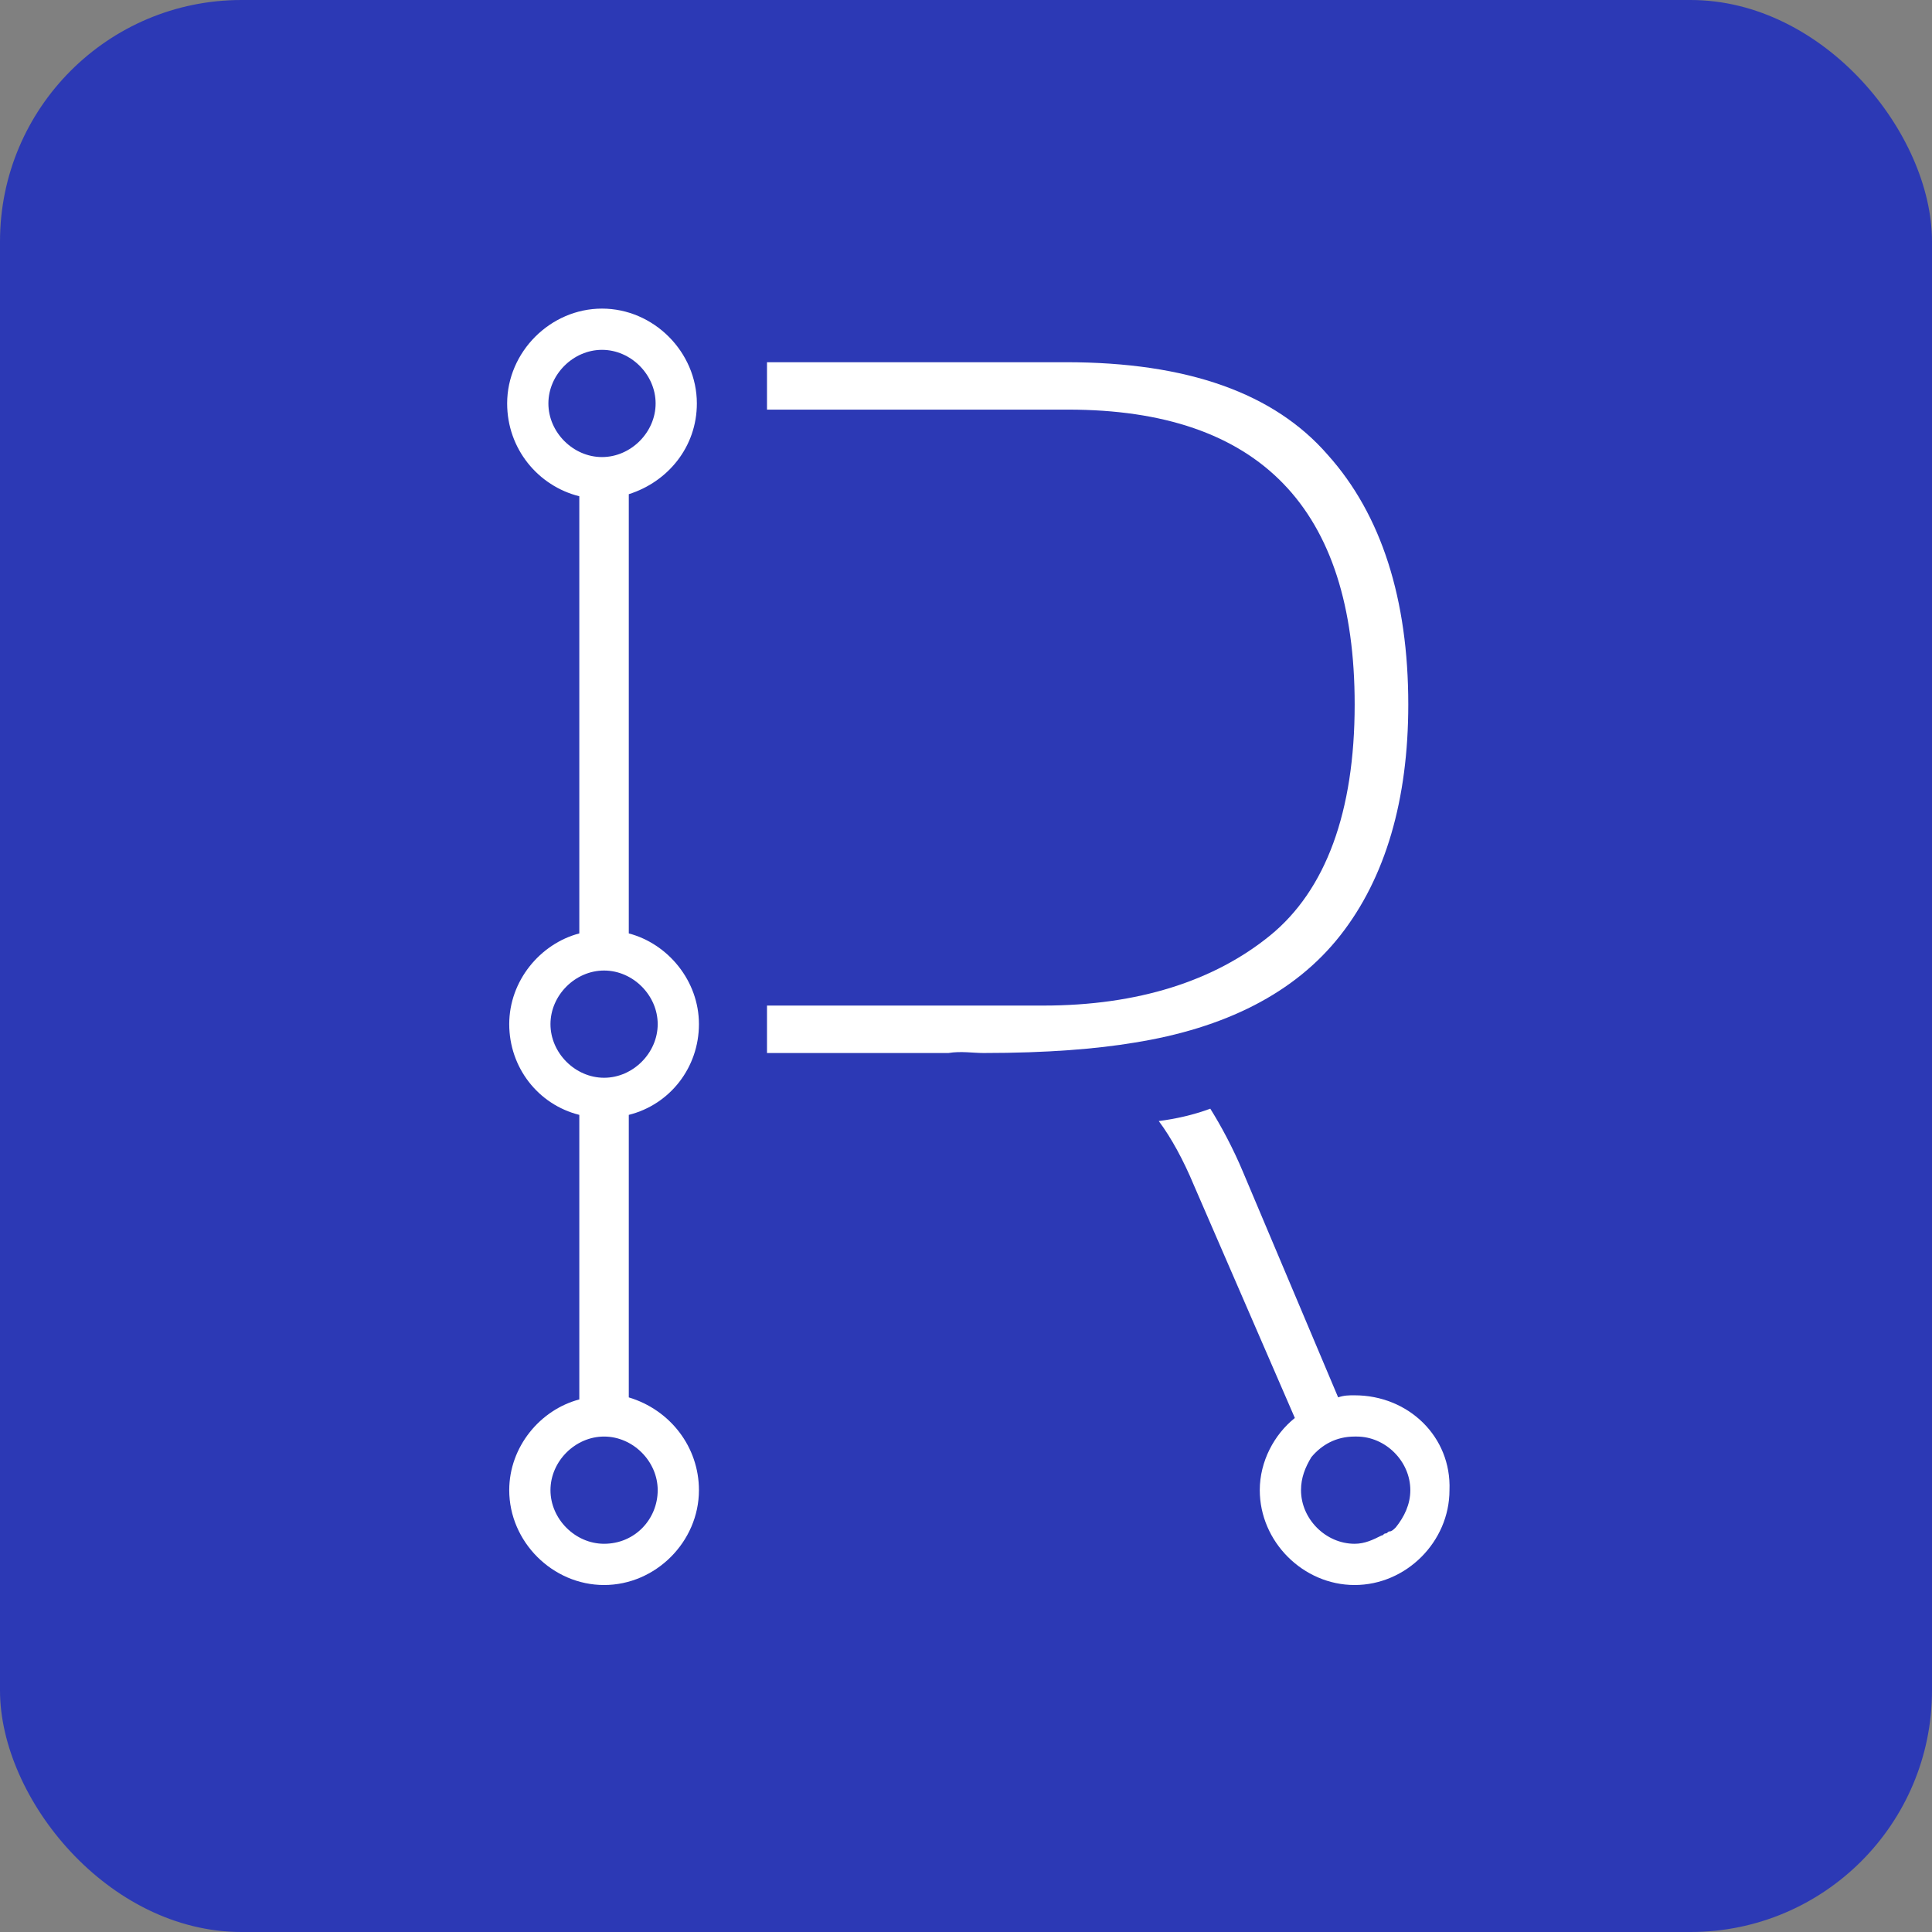
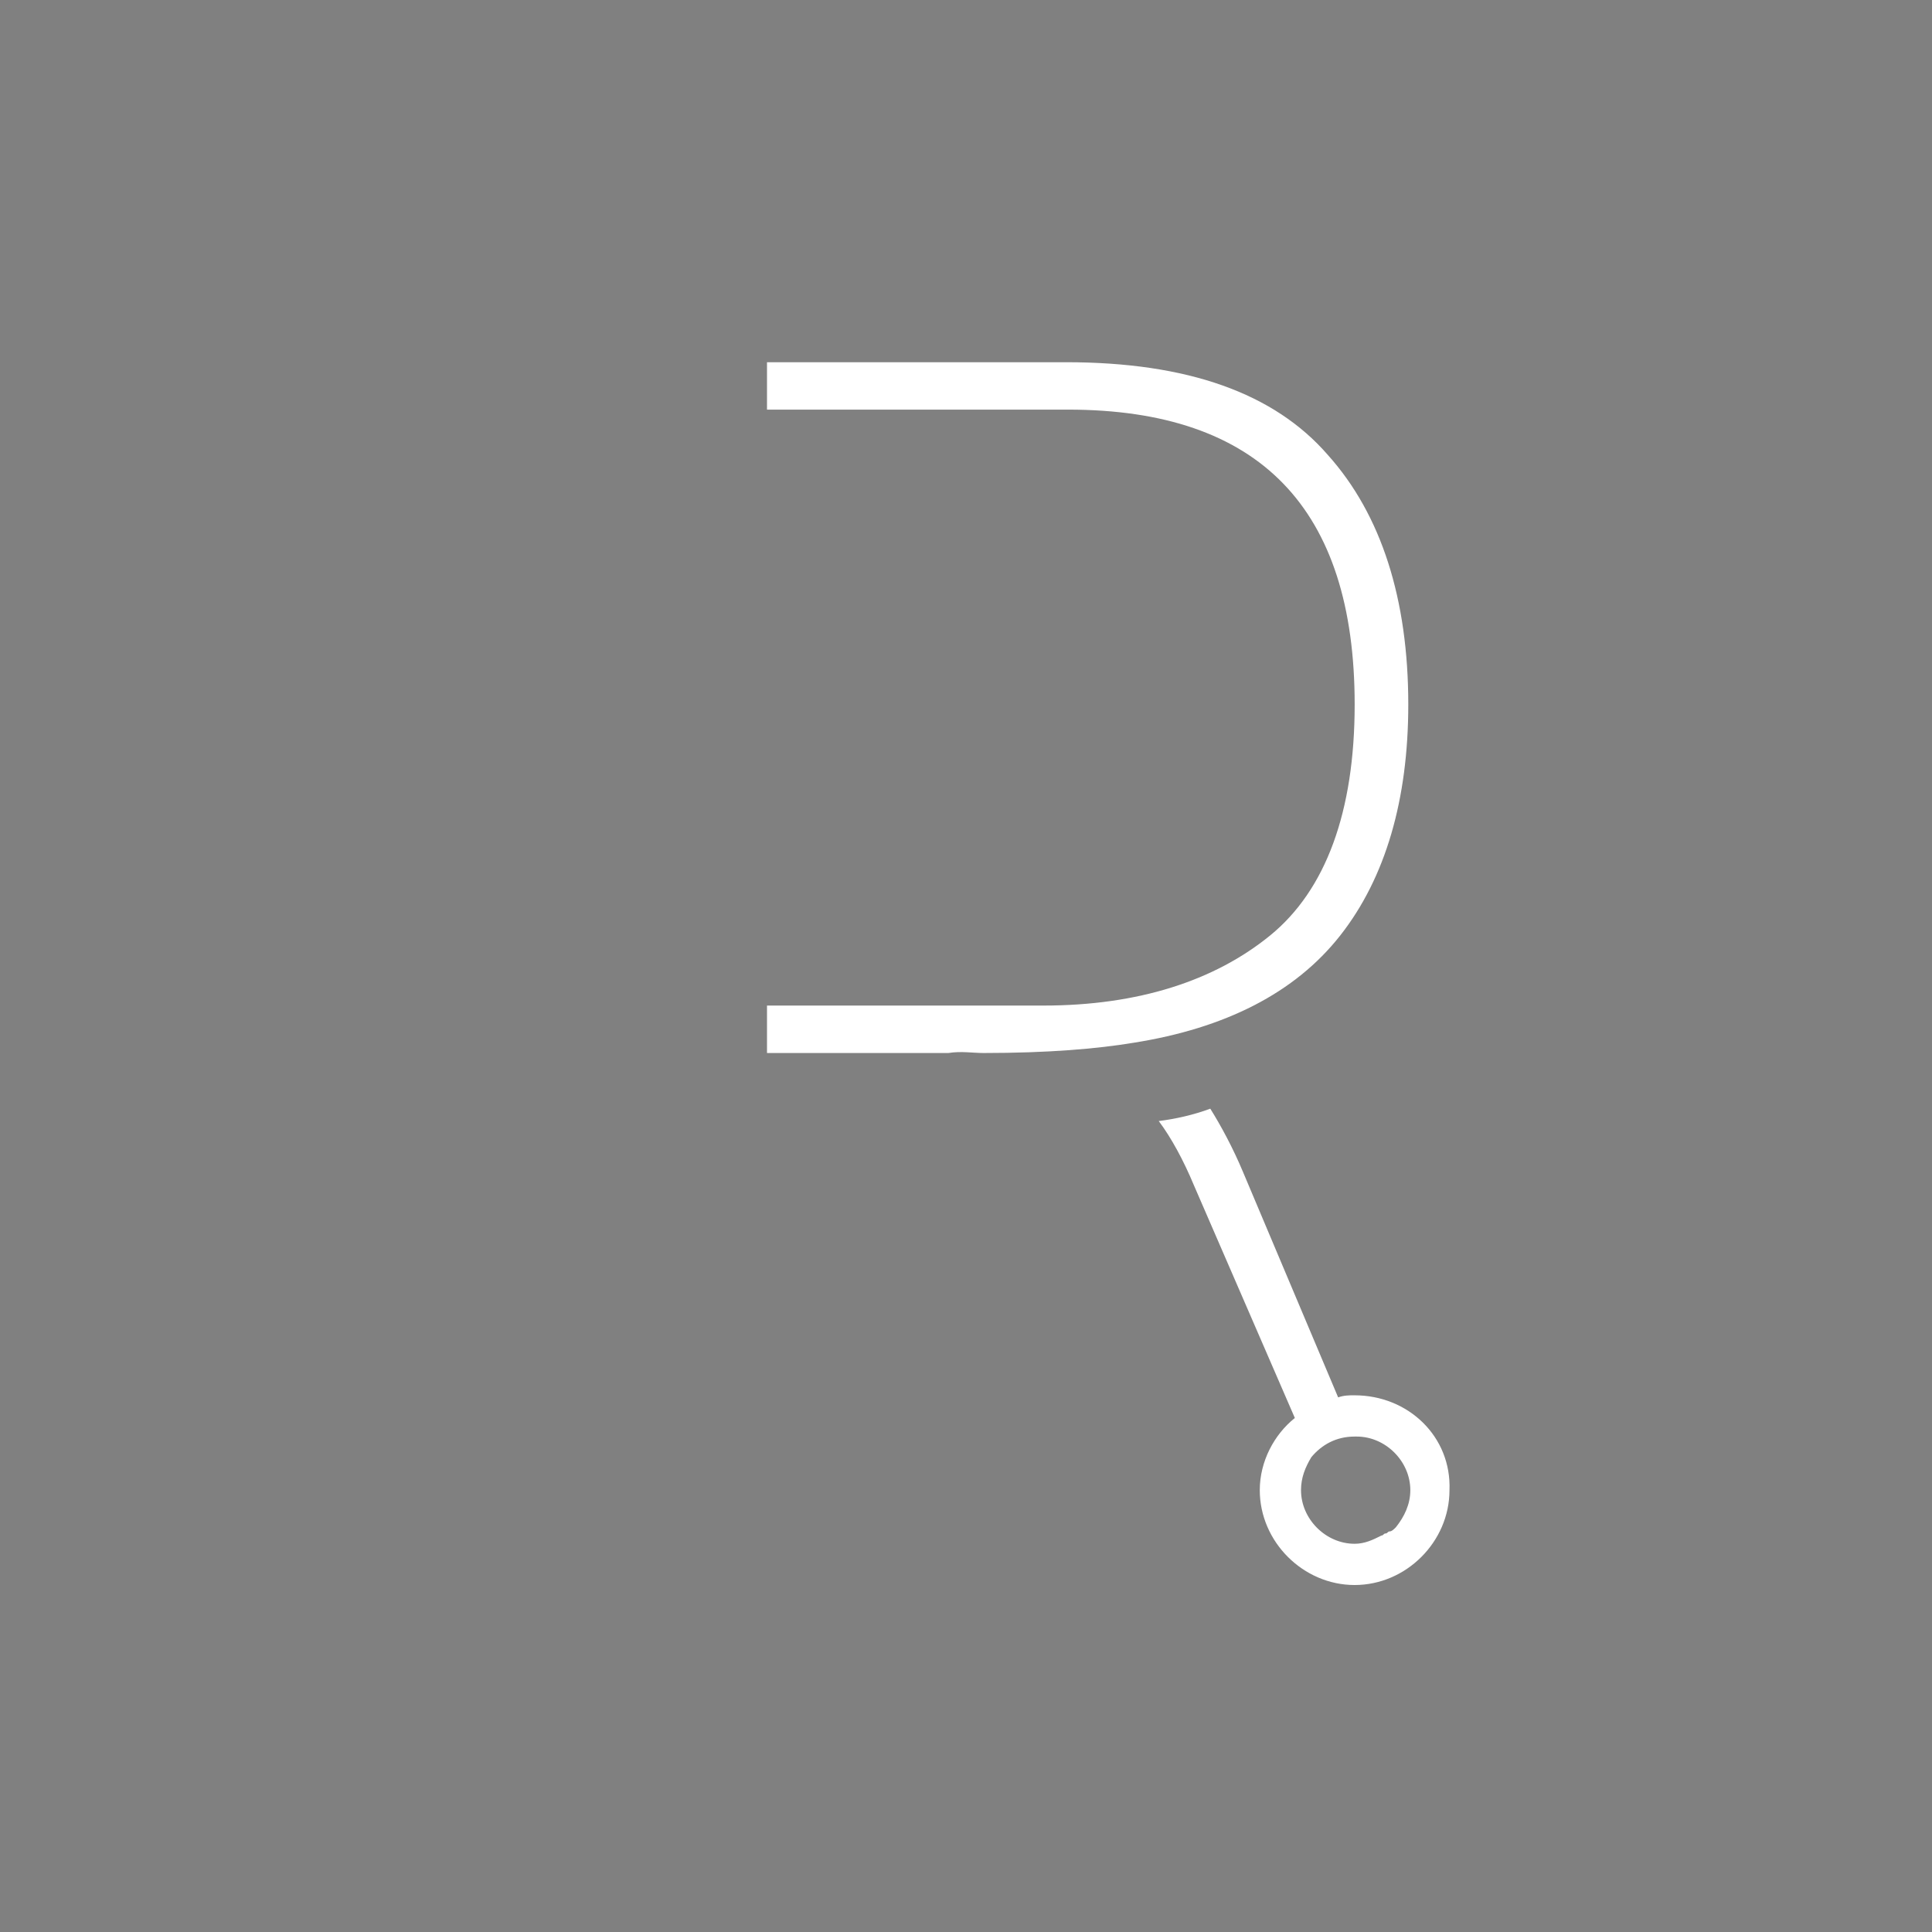
<svg xmlns="http://www.w3.org/2000/svg" viewBox="0 0 52 52" fill="none">
  <rect x="0" y="0" width="52" height="52" fill="#808080" stroke="none" />
-   <rect width="52" height="52" rx="6.5" fill="#2C39B5" />
  <path d="M26.471 28.342C28.192 28.342 29.524 28.231 30.523 28.064C32.965 27.676 34.852 26.732 36.073 25.178C37.294 23.624 37.904 21.515 37.904 18.962C37.904 16.132 37.183 13.856 35.74 12.246C34.297 10.582 31.966 9.749 28.691 9.749H20.644V11.025H28.747C33.908 11.025 36.461 13.69 36.461 18.962C36.461 21.848 35.684 23.957 34.186 25.178C32.687 26.399 30.634 27.065 28.081 27.065H20.644V28.342H25.528C25.861 28.286 26.194 28.342 26.471 28.342Z" fill="white" />
-   <path d="M16.924 37.611V30.007C18.035 29.729 18.812 28.73 18.812 27.565C18.812 26.399 17.979 25.4 16.924 25.123V13.301C17.979 12.968 18.756 12.025 18.756 10.859C18.756 9.472 17.591 8.306 16.203 8.306C14.816 8.306 13.65 9.472 13.65 10.859C13.65 12.08 14.482 13.079 15.592 13.357V25.123C14.538 25.4 13.706 26.399 13.706 27.565C13.706 28.73 14.482 29.729 15.592 30.007V37.666C14.538 37.944 13.706 38.943 13.706 40.108C13.706 41.496 14.871 42.661 16.259 42.661C17.646 42.661 18.812 41.496 18.812 40.108C18.812 38.943 18.035 37.944 16.924 37.611ZM14.76 10.859C14.76 10.082 15.426 9.416 16.203 9.416C16.98 9.416 17.646 10.082 17.646 10.859C17.646 11.636 16.98 12.302 16.203 12.302C15.426 12.302 14.76 11.636 14.76 10.859ZM14.816 27.565C14.816 26.788 15.482 26.122 16.259 26.122C17.036 26.122 17.702 26.788 17.702 27.565C17.702 28.342 17.036 29.008 16.259 29.008C15.482 29.008 14.816 28.342 14.816 27.565ZM16.259 41.551C15.482 41.551 14.816 40.885 14.816 40.108C14.816 39.331 15.482 38.665 16.259 38.665C17.036 38.665 17.702 39.331 17.702 40.108C17.702 40.885 17.091 41.551 16.259 41.551Z" fill="white" />
  <path d="M36.46 37.555C36.294 37.555 36.183 37.555 36.016 37.61L33.463 31.561C33.186 30.895 32.853 30.284 32.575 29.84C32.131 30.007 31.632 30.118 31.188 30.173C31.521 30.617 31.854 31.228 32.131 31.894L34.851 38.165C34.296 38.609 33.907 39.331 33.907 40.108C33.907 41.495 35.073 42.661 36.46 42.661C37.848 42.661 39.013 41.495 39.013 40.108C39.069 38.665 37.903 37.555 36.46 37.555ZM35.017 40.108C35.017 39.775 35.128 39.497 35.295 39.22C35.572 38.887 35.961 38.665 36.46 38.665C36.46 38.665 36.46 38.665 36.516 38.665C37.293 38.665 37.959 39.331 37.959 40.108C37.959 40.496 37.792 40.829 37.57 41.107C37.515 41.162 37.459 41.218 37.404 41.218C37.348 41.218 37.348 41.273 37.293 41.273C37.237 41.273 37.237 41.329 37.182 41.329C36.96 41.44 36.738 41.551 36.46 41.551C35.683 41.551 35.017 40.885 35.017 40.108Z" fill="white" />
</svg>